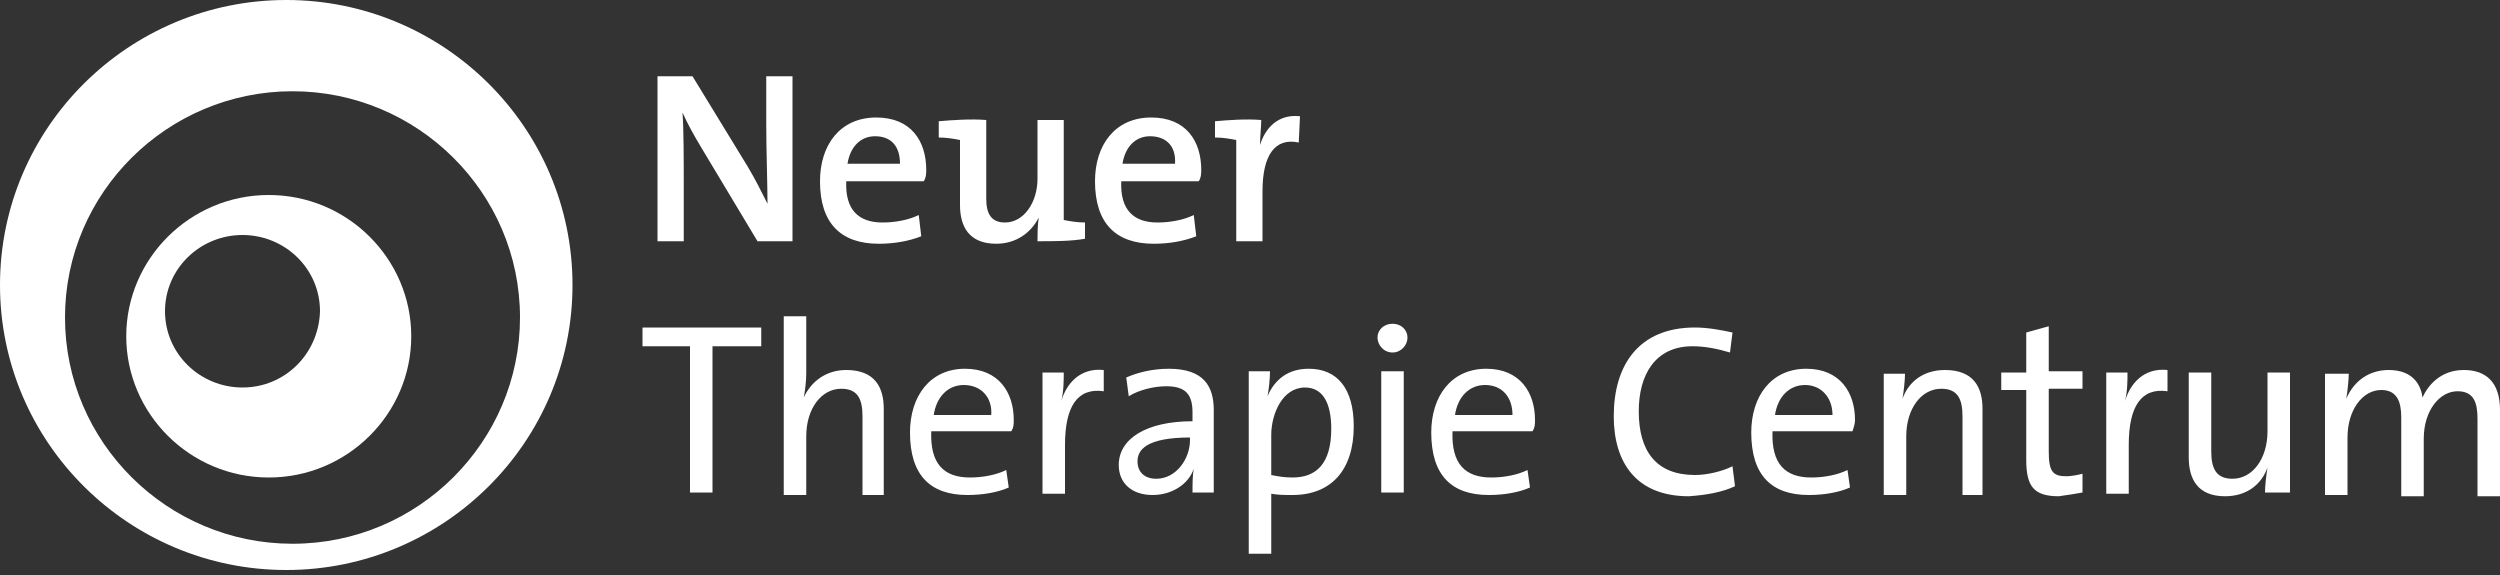
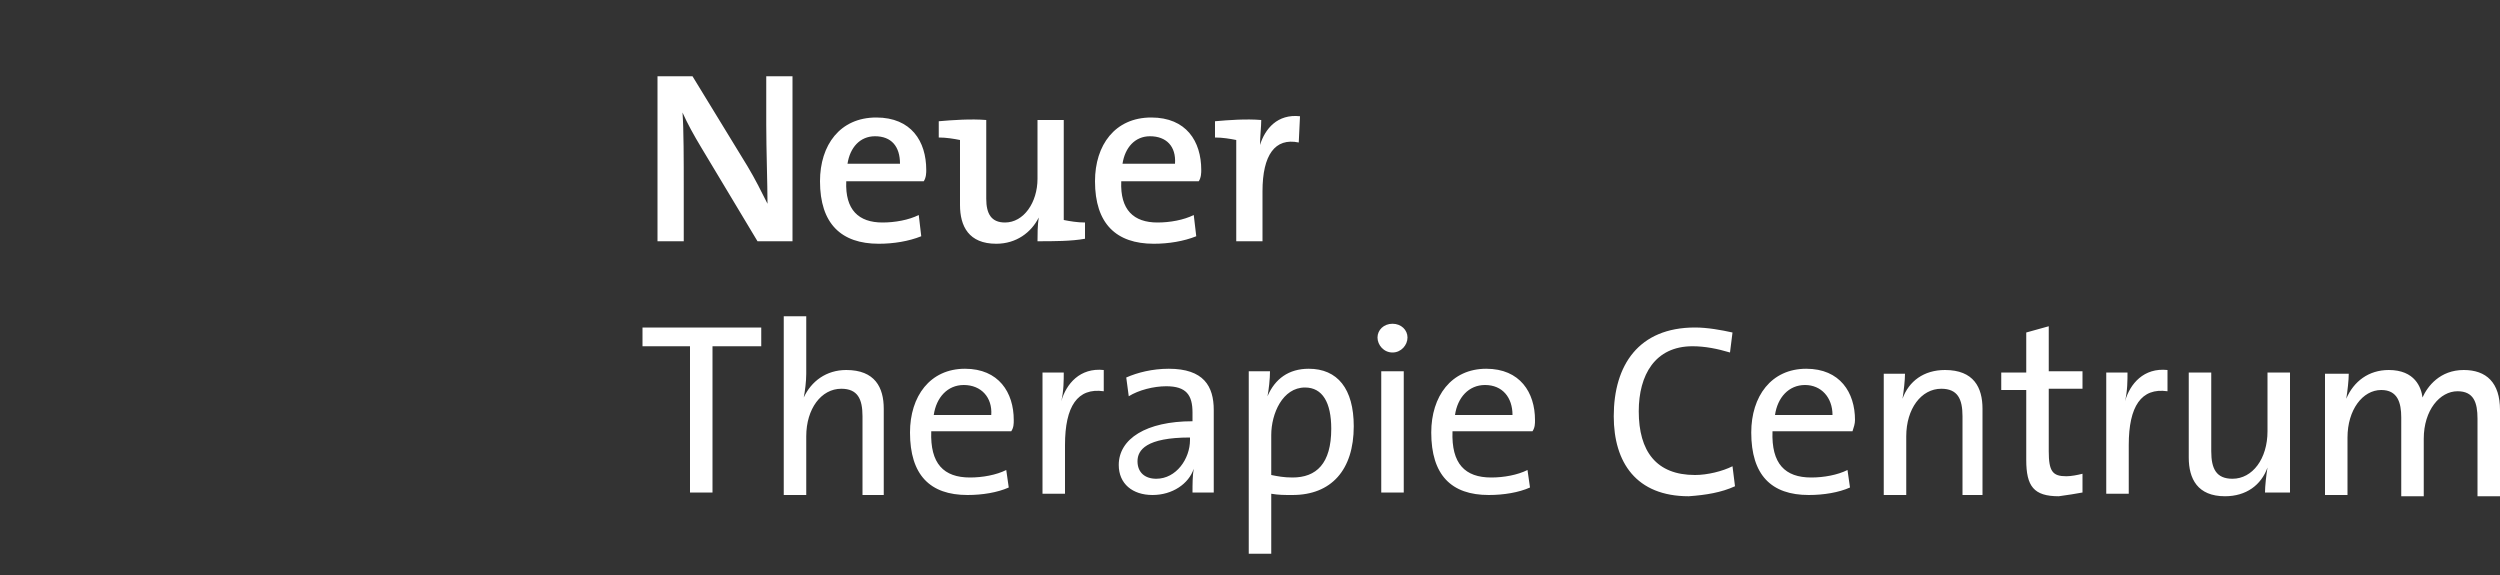
<svg xmlns="http://www.w3.org/2000/svg" version="1.1" id="Ebene_1" x="0px" y="0px" width="200px" height="46px" viewBox="0 0 200 46" enable-background="new 0 0 200 46" xml:space="preserve">
  <rect x="0" y="0" width="200" height="46" fill="#333333" stroke="none" />
  <path fill="#FFFFFF" d="M200,39.5v-6.7c0-2.2-1.1-3.2-2.9-3.2c-1.9,0-2.9,1.3-3.3,2.2c-0.1-0.8-0.6-2.2-2.7-2.2  c-1.6,0-2.8,0.9-3.4,2.3l0,0c0.1-0.6,0.2-1.5,0.2-2H186v9.7h1.8v-4.6c0-2.2,1.2-3.8,2.7-3.8c1.3,0,1.6,1,1.6,2.2v6.3h1.8v-4.6  c0-2.3,1.3-3.8,2.7-3.8c1.3,0,1.6,0.9,1.6,2.2v6.2H200z M183.2,39.5v-9.7h-1.8v4.7c0,2.2-1.2,3.8-2.8,3.8c-1.3,0-1.7-0.8-1.7-2.2  v-6.3h-1.8v6.8c0,1.7,0.7,3.1,2.9,3.1c1.7,0,2.9-0.9,3.4-2.3l0,0c-0.1,0.6-0.2,1.5-0.2,2H183.2z M173.4,29.6c-1.9-0.2-3,1.1-3.4,2.5  h0c0.2-0.8,0.2-1.7,0.2-2.3h-1.7v9.7h1.8v-3.9c0-3.1,1-4.6,3.1-4.3L173.4,29.6z M166.6,39.4v-1.5c-0.4,0.1-0.9,0.2-1.3,0.2  c-1.1,0-1.4-0.4-1.4-2v-5h2.7v-1.4h-2.7v-3.6l-1.8,0.5v3.2h-2v1.4h2v5.6c0,2.1,0.6,2.9,2.6,2.9C165.4,39.6,166.1,39.5,166.6,39.4   M158.6,39.5v-6.8c0-1.7-0.7-3.1-3-3.1c-1.7,0-2.9,0.9-3.4,2.3l0,0c0.1-0.6,0.2-1.5,0.2-2h-1.7v9.7h1.8v-4.7c0-2.2,1.2-3.8,2.8-3.8  c1.3,0,1.7,0.8,1.7,2.2v6.3H158.6z M146.6,33.2H142c0.2-1.4,1.1-2.4,2.4-2.4C145.7,30.8,146.6,31.8,146.6,33.2 M148.4,33.6  c0-2.2-1.2-4.1-3.9-4.1c-2.8,0-4.4,2.2-4.4,5.1c0,3.4,1.6,5,4.6,5c1.2,0,2.4-0.2,3.3-0.6l-0.2-1.4c-0.8,0.4-1.9,0.6-2.9,0.6  c-2.1,0-3.2-1.1-3.1-3.7h6.4C148.3,34.2,148.4,33.9,148.4,33.6 M138.8,38.9l-0.2-1.6c-0.8,0.4-2,0.7-3,0.7c-3.1,0-4.5-1.9-4.5-5.1  c0-2.9,1.3-5.2,4.3-5.2c1,0,2,0.2,3,0.5l0.2-1.6c-0.9-0.2-2-0.4-3-0.4c-4.5,0-6.5,3-6.5,7.1c0,3.7,1.8,6.4,6,6.4  C136.5,39.6,137.7,39.4,138.8,38.9 M121,33.2h-4.6c0.2-1.4,1.1-2.4,2.4-2.4C120.2,30.8,121,31.8,121,33.2 M122.8,33.6  c0-2.2-1.2-4.1-3.9-4.1c-2.8,0-4.4,2.2-4.4,5.1c0,3.4,1.6,5,4.6,5c1.2,0,2.4-0.2,3.3-0.6l-0.2-1.4c-0.8,0.4-1.9,0.6-2.9,0.6  c-2.1,0-3.2-1.1-3.1-3.7h6.4C122.8,34.2,122.8,33.9,122.8,33.6 M112.3,29.7h-1.8v9.7h1.8V29.7z M112.6,27c0-0.6-0.5-1.1-1.2-1.1  s-1.2,0.5-1.2,1.1c0,0.6,0.5,1.2,1.2,1.2S112.6,27.6,112.6,27 M106.5,34.3c0,2.8-1.2,3.9-3.1,3.9c-0.7,0-1.2-0.1-1.7-0.2v-3.2  c0-1.7,0.9-3.8,2.7-3.8C105.8,31,106.5,32.2,106.5,34.3 M108.3,34.1c0-3-1.3-4.6-3.6-4.6c-1.6,0-2.7,0.8-3.3,2.2l0,0  c0.1-0.5,0.2-1.4,0.2-2h-1.7v14.6h1.8v-4.8c0.6,0.1,1,0.1,1.7,0.1C106.5,39.6,108.3,37.6,108.3,34.1 M95.2,35.2  c0,1.5-1.1,3.1-2.7,3.1c-0.9,0-1.5-0.5-1.5-1.4c0-0.9,0.7-1.9,4.2-1.9V35.2z M97.1,39.5c0-0.8,0-1.9,0-2.8v-3.9  c0-1.9-0.8-3.3-3.6-3.3c-1.3,0-2.5,0.3-3.4,0.7l0.2,1.5c0.8-0.5,2-0.8,3-0.8c1.6,0,2.1,0.7,2.1,2.1v0.7c-3.7,0-5.9,1.4-5.9,3.5  c0,1.5,1.1,2.4,2.7,2.4c1.6,0,2.9-0.9,3.3-2.1h0c-0.1,0.5-0.1,1.3-0.1,1.9H97.1z M88.3,29.6c-1.9-0.2-3,1.1-3.4,2.5h0  c0.2-0.8,0.2-1.7,0.2-2.3h-1.7v9.7h1.8v-3.9c0-3.1,1-4.6,3.1-4.3L88.3,29.6z M79.3,33.2h-4.6c0.2-1.4,1.1-2.4,2.4-2.4  C78.5,30.8,79.4,31.8,79.3,33.2 M81.1,33.6c0-2.2-1.2-4.1-3.9-4.1c-2.8,0-4.4,2.2-4.4,5.1c0,3.4,1.6,5,4.6,5c1.2,0,2.4-0.2,3.3-0.6  l-0.2-1.4c-0.8,0.4-1.9,0.6-2.9,0.6c-2.1,0-3.2-1.1-3.1-3.7h6.4C81.1,34.2,81.1,33.9,81.1,33.6 M70.7,39.5v-6.8c0-1.7-0.7-3.1-3-3.1  c-1.6,0-2.8,0.9-3.4,2.2l0,0c0.1-0.5,0.2-1.3,0.2-1.9v-4.6h-1.8v14.3h1.8v-4.7c0-2.2,1.2-3.8,2.8-3.8c1.3,0,1.7,0.8,1.7,2.2v6.3  H70.7z M60.9,27.7v-1.5h-9.5v1.5h3.8v11.7h1.8V27.7H60.9z" />
  <path fill="#FFFFFF" d="M100.9,9.6c-1.2-0.1-2.6,0-3.7,0.1V11c0.6,0,1.2,0.1,1.7,0.2v8.1h2.1v-4c0-2.9,1-4.3,2.9-3.9l0.1-2.1  c-1.8-0.2-2.8,1-3.2,2.3h0C100.8,11,100.9,10.1,100.9,9.6 M94,13.1h-4.2c0.2-1.3,1-2.2,2.2-2.2C93.3,10.9,94.1,11.7,94,13.1   M96.1,13.6c0-2.3-1.2-4.2-4-4.2c-2.9,0-4.5,2.2-4.5,5.1c0,3.4,1.7,5,4.7,5c1.2,0,2.4-0.2,3.4-0.6l-0.2-1.7  c-0.8,0.4-1.9,0.6-2.9,0.6c-1.9,0-3-1-2.9-3.3h6.2C96.1,14.2,96.1,13.8,96.1,13.6 M86.8,19.1v-1.3c-0.6,0-1.2-0.1-1.7-0.2V9.6H83  v4.7c0,1.9-1.1,3.5-2.6,3.5c-1.1,0-1.5-0.7-1.5-1.9V9.6c-1.2-0.1-2.7,0-3.8,0.1V11c0.6,0,1.2,0.1,1.7,0.2v5.2c0,1.7,0.7,3.1,2.9,3.1  c1.6,0,2.8-0.9,3.4-2.1l0,0c-0.1,0.6-0.1,1.4-0.1,1.9C84.3,19.3,85.7,19.3,86.8,19.1 M72,13.1h-4.2c0.2-1.3,1-2.2,2.2-2.2  C71.3,10.9,72,11.7,72,13.1 M74.1,13.6c0-2.3-1.2-4.2-4-4.2c-2.9,0-4.5,2.2-4.5,5.1c0,3.4,1.7,5,4.7,5c1.2,0,2.4-0.2,3.4-0.6  l-0.2-1.7c-0.8,0.4-1.9,0.6-2.9,0.6c-1.9,0-3-1-2.9-3.3h6.2C74.1,14.2,74.1,13.8,74.1,13.6 M63.4,19.3V6.1h-2.1V10  c0,1.9,0.1,4.8,0.1,6.3c-0.5-1-1-2-1.6-3l-4.4-7.2h-2.8v13.2h2.1v-4.4c0-1.9,0-4.6-0.1-5.9c0.4,0.9,0.9,1.8,1.5,2.8l4.5,7.5H63.4z" />
-   <path fill="#FFFFFF" d="M23.4,43.5c-10,0-18.2-8.1-18.2-18.1c0-10,8.2-18.1,18.2-18.1s18.2,8.1,18.2,18.1  C41.6,35.3,33.5,43.5,23.4,43.5 M22.9,0C10.3,0,0,10.2,0,22.8c0,12.6,10.3,22.8,22.9,22.8s22.9-10.2,22.9-22.8  C45.8,10.2,35.5,0,22.9,0" />
-   <path fill="#FFFFFF" d="M19.4,31c-3.4,0-6.2-2.7-6.2-6.1c0-3.4,2.8-6.1,6.2-6.1c3.4,0,6.2,2.7,6.2,6.1C25.5,28.3,22.8,31,19.4,31   M21.5,15.6c-6.3,0-11.4,5.1-11.4,11.3s5.1,11.3,11.4,11.3c6.3,0,11.4-5.1,11.4-11.3S27.8,15.6,21.5,15.6" />
</svg>